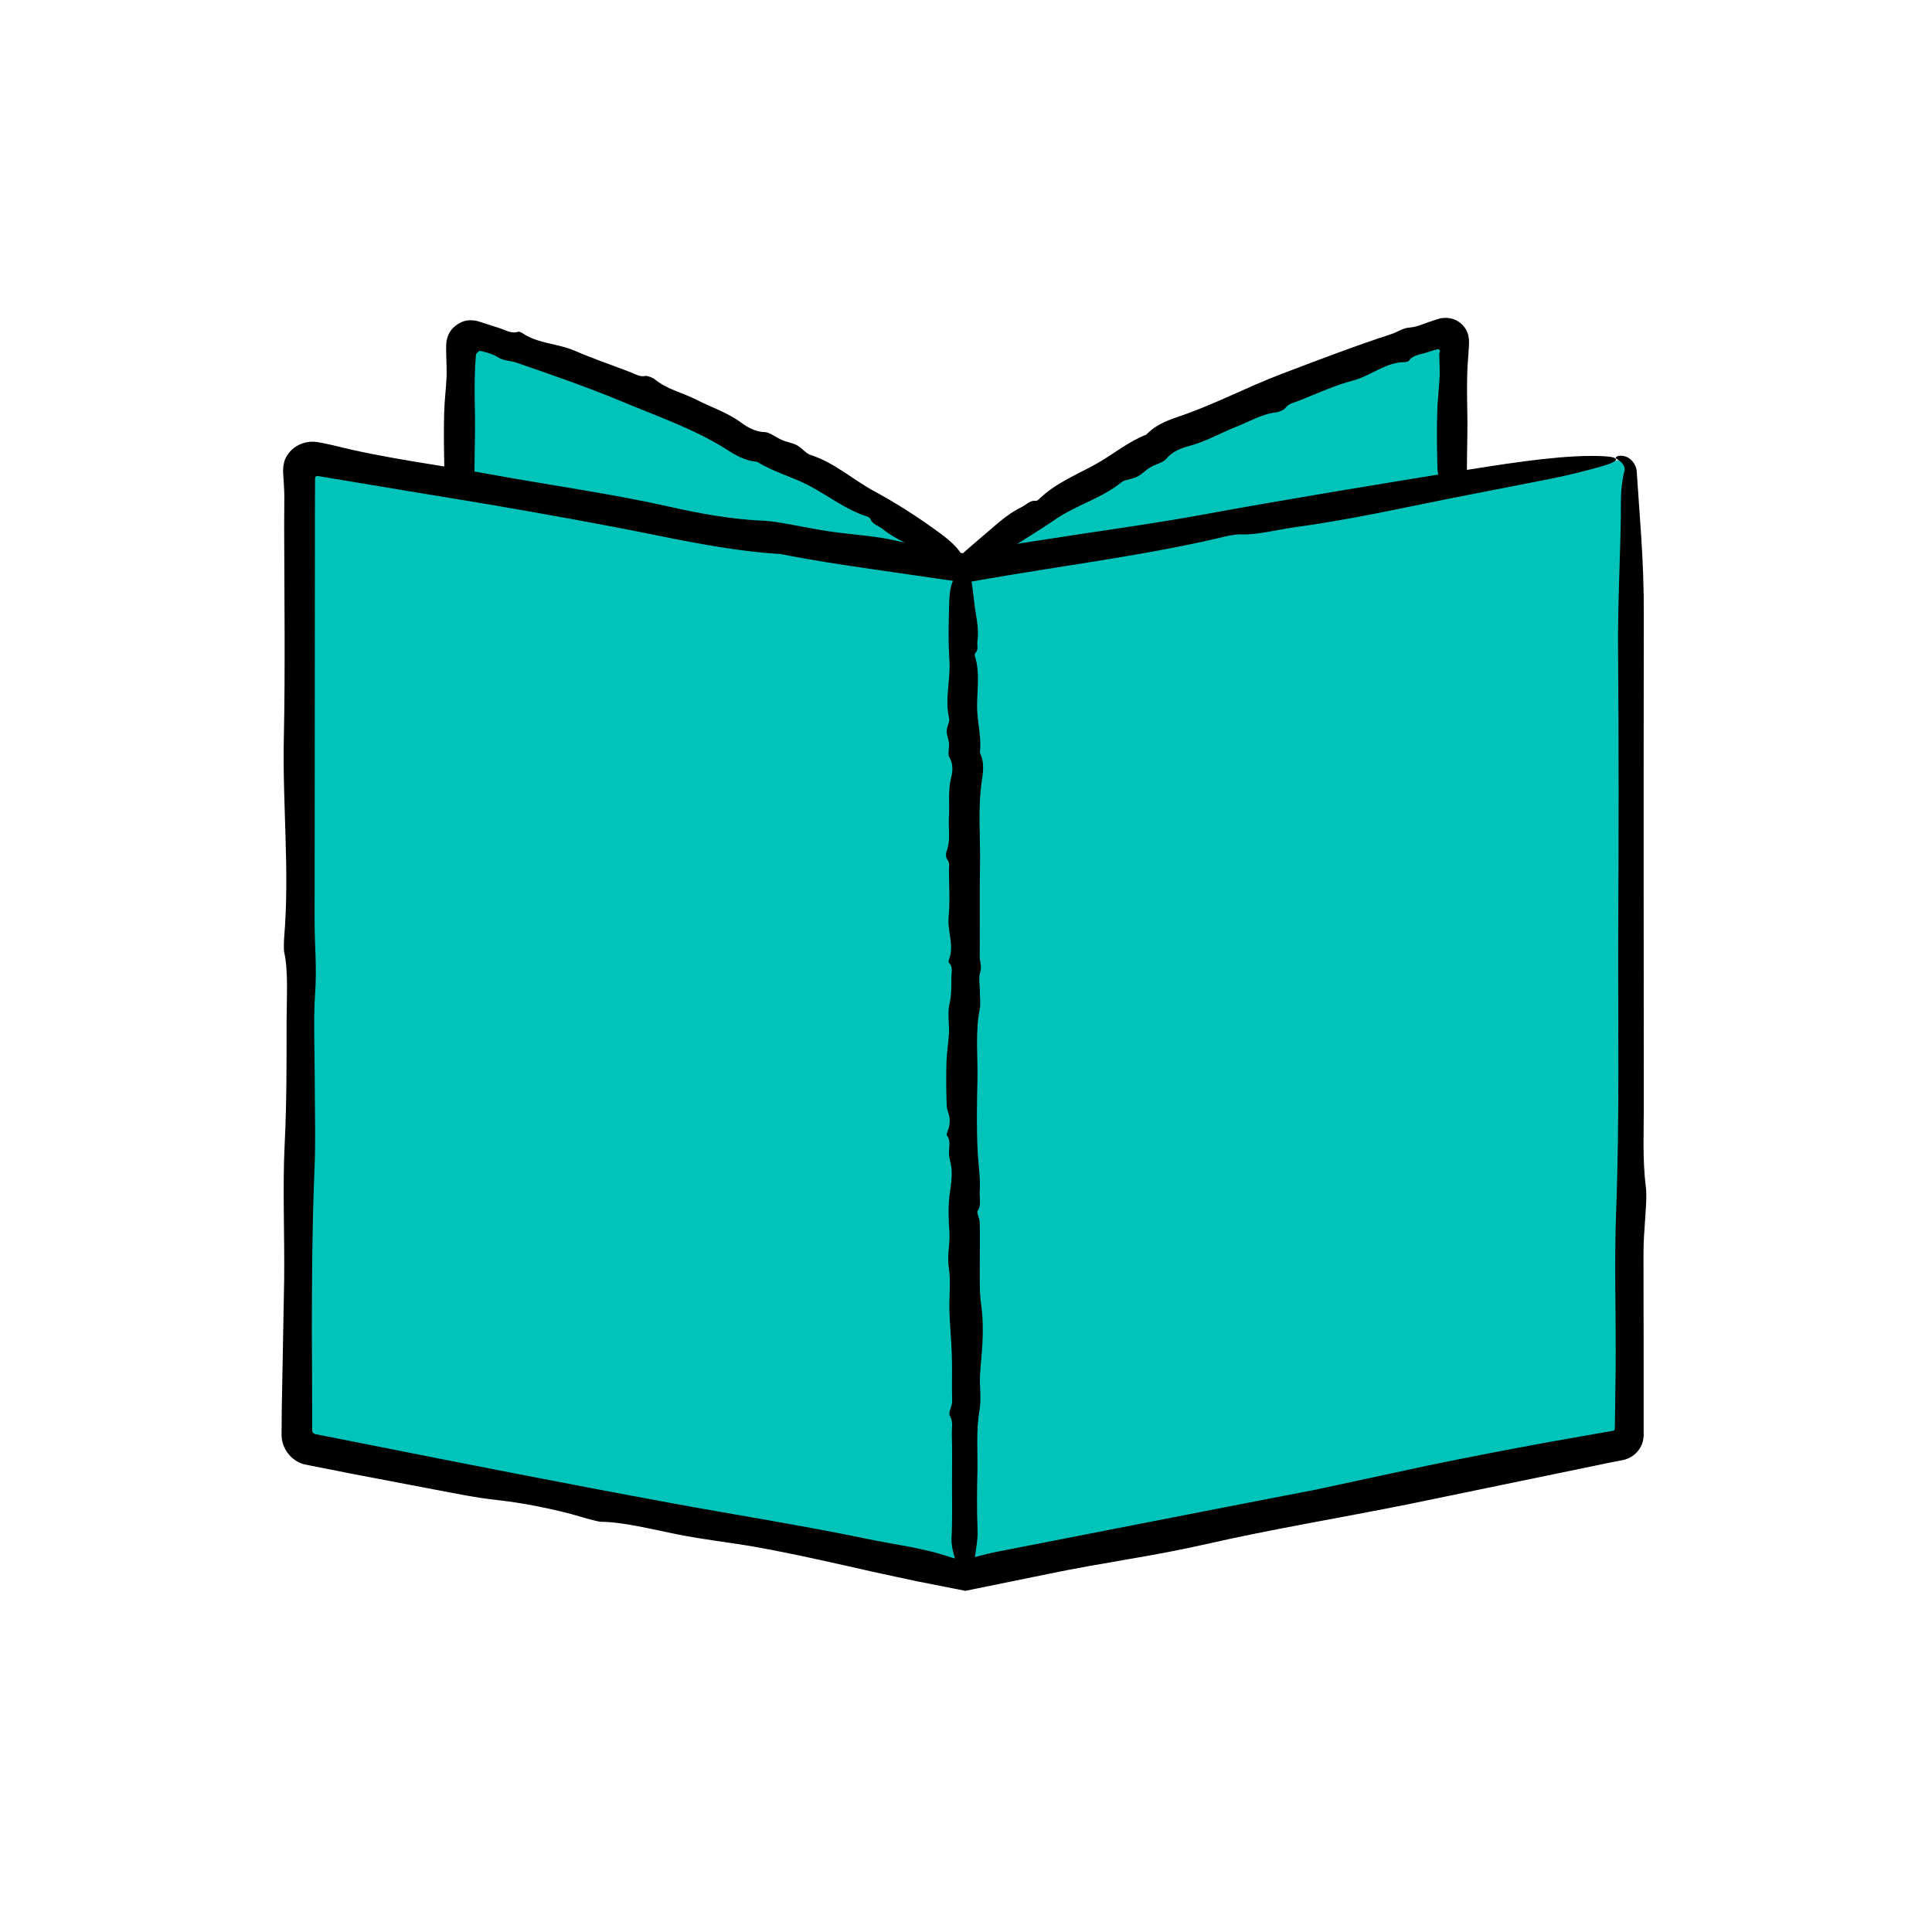
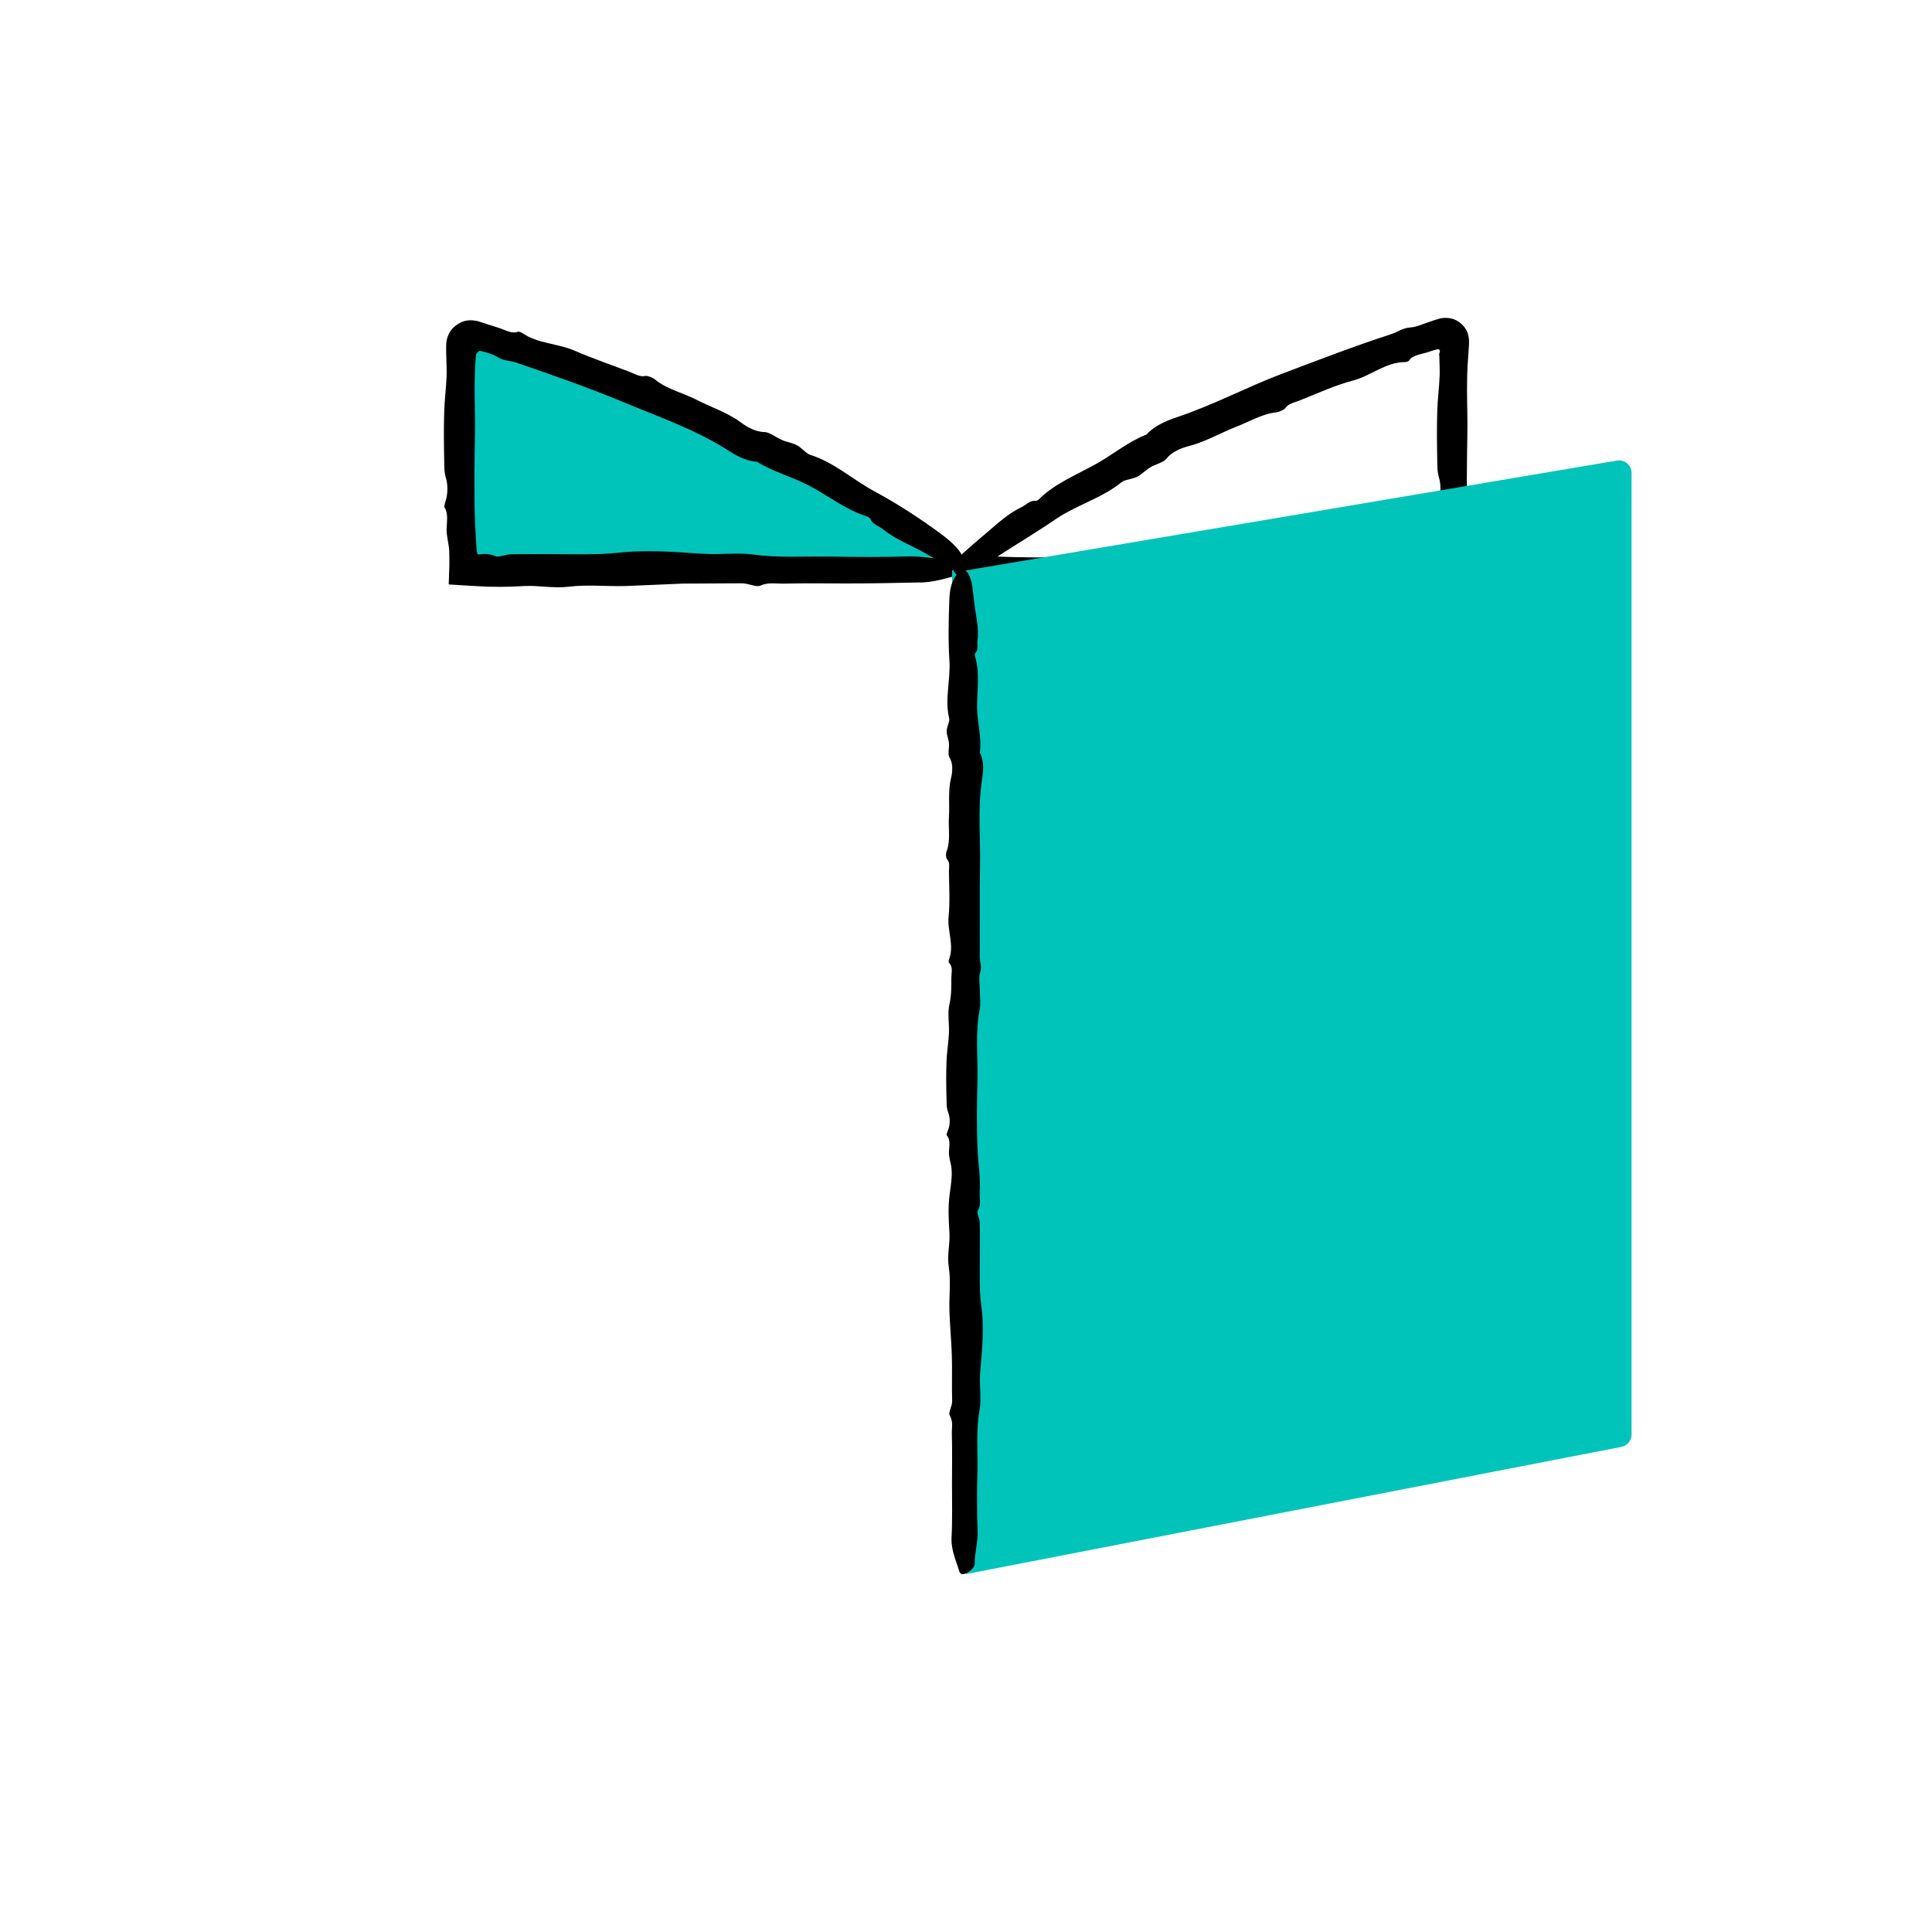
<svg xmlns="http://www.w3.org/2000/svg" id="Layer_1" x="0px" y="0px" viewBox="0 0 120 120" style="enable-background:new 0 0 120 120;" xml:space="preserve">
  <style type="text/css">	.st0{fill:#5E1396;}	.st1{fill:#D6B0FF;}	.st2{fill:#00C4BA;}	.st3{fill:none;stroke:#000000;stroke-width:2.5;stroke-miterlimit:10;}	.st4{fill:none;}	.st5{fill:none;stroke:#000000;stroke-width:1.098;stroke-miterlimit:10;}	.st6{fill:#FFFFFF;}	.st7{fill:#131313;}</style>
  <path class="st2" d="M60,35.43c0,0-11.15-8.92-30.4-14.69c-0.38-0.12-0.76,0.25-0.76,0.65v14.04H60z" />
  <g>
    <g>
      <g>
        <g>
          <path d="M52.6,36.24c-1.3,0-2.61-0.02-3.91,0.01c-0.48,0.01-0.98-0.1-1.48,0.13c-0.25,0.11-0.72-0.16-1.17-0.15l-3.65,0.02     l-3.54,0.15c-1.17,0.03-2.38-0.1-3.51,0.04c-0.98,0.12-1.86-0.09-2.79-0.04c-0.5,0.03-1,0.05-1.5,0.05l-0.75-0.01     c-0.33-0.02-0.67-0.03-1-0.05c-0.48-0.03-0.96-0.06-1.43-0.09l0.04-1.13l0-0.55c0-0.19-0.01-0.38-0.01-0.45     c-0.03-0.44-0.17-0.85-0.16-1.33c0.01-0.44,0.12-0.95-0.14-1.34c-0.02-0.03,0.03-0.23,0.06-0.33c0.17-0.48,0.16-1.07,0.04-1.47     c-0.12-0.39-0.1-0.74-0.11-1.1c-0.02-1-0.03-2,0-3c0.02-0.75,0.12-1.49,0.15-2.24c0.01-0.39-0.01-0.79-0.02-1.19l-0.01-0.47     c0-0.18,0-0.37,0.03-0.53c0.06-0.32,0.19-0.58,0.39-0.79c0.2-0.2,0.45-0.36,0.72-0.44c0.27-0.07,0.51-0.06,0.8,0     c0.45,0.14,0.89,0.29,1.34,0.43c0.39,0.12,0.8,0.39,1.2,0.23c0.04-0.01,0.18,0.04,0.24,0.08c0.99,0.68,2.2,0.64,3.28,1.11     c1.11,0.48,2.28,0.88,3.43,1.32c0.31,0.12,0.6,0.32,0.95,0.24c0.12-0.02,0.44,0.1,0.58,0.21c0.73,0.6,1.67,0.82,2.51,1.23     c0.94,0.49,1.97,0.81,2.84,1.45c0.37,0.28,0.9,0.59,1.5,0.6c0.27,0.01,0.69,0.33,1.05,0.49c0.29,0.13,0.62,0.17,0.9,0.31     c0.24,0.12,0.43,0.34,0.65,0.5c0.07,0.05,0.15,0.1,0.23,0.12c1.5,0.48,2.66,1.57,4.04,2.3c1.38,0.75,2.72,1.62,4,2.56     c0.7,0.52,1.4,1.12,1.56,1.87c0.08,0.34-0.08,0.52-0.45,0.41c-0.27-0.08-0.57-0.19-0.83-0.35c-0.42-0.25-0.85-0.49-1.26-0.72     c-0.86-0.49-1.8-0.83-2.6-1.48c-0.25-0.2-0.63-0.28-0.74-0.61c-0.02-0.04-0.12-0.13-0.18-0.15c-1.34-0.41-2.45-1.31-3.68-1.95     c-1.05-0.54-2.18-0.83-3.19-1.46c-0.71-0.04-1.37-0.42-1.93-0.79c-1.99-1.25-4.21-2.01-6.36-2.91     c-2.18-0.91-4.43-1.69-6.67-2.46c-0.38-0.13-0.76-0.09-1.17-0.35c-0.34-0.23-1.15-0.4-1.05-0.37c-0.09-0.04-0.13,0.07-0.19,0.1     c-0.04,0.04-0.06,0.04-0.09,0.16l-0.05,0.7c-0.02,0.47-0.03,0.94-0.03,1.41c0,0.94,0.04,1.88,0.02,2.82     c-0.03,1.87-0.06,3.74,0.01,5.6l0.08,1.39c0.02,0.31,0.03,0.28,0.04,0.33c0.01,0.04,0.02,0.07,0.02,0.11c0.04,0,0.07,0,0.1,0.01     c0.02,0.01,0.05,0,0.07,0c0.02,0,0-0.01,0.06-0.01l0.19-0.01c0.25,0,0.5,0.03,0.74,0.15c0.14,0.07,0.59-0.12,0.91-0.13     c0.78-0.02,1.56-0.01,2.34-0.01c1.09,0,2.17,0.02,3.26-0.01c0.66-0.02,1.32-0.12,1.98-0.15c0.69-0.03,1.39-0.03,2.08,0     c0.88,0.03,1.75,0.12,2.63,0.15c0.91,0.03,1.86-0.09,2.73,0.03c1.62,0.22,3.23,0.11,4.85,0.13c1.61,0.03,3.22,0.04,4.82-0.01     c0.91-0.03,1.74,0.19,2.63,0.18c0.42,0,0.97,0.63,0.8,0.85c-0.03,0.04-0.1,0.08-0.17,0.1c-0.87,0.2-1.67,0.51-2.67,0.49     C55.56,36.21,54.08,36.24,52.6,36.24z" />
        </g>
      </g>
    </g>
  </g>
-   <path class="st2" d="M59.13,35.43c0,0,11.15-8.92,30.4-14.69c0.38-0.12,0.76,0.25,0.76,0.65v14.04H59.13z" />
+   <path class="st2" d="M59.13,35.43c0.38-0.12,0.76,0.25,0.76,0.65v14.04H59.13z" />
  <g>
    <g>
      <g>
        <g>
          <path d="M66.53,34.62c1.3,0,2.61,0.02,3.91-0.01c0.48-0.01,0.98,0.1,1.48-0.13c0.25-0.11,0.72,0.16,1.17,0.15l3.65-0.02     l3.54-0.15c1.17-0.03,2.38,0.1,3.51-0.04c0.98-0.12,1.86,0.09,2.79,0.04c0.5-0.03,1-0.05,1.5-0.05l0.75,0.01l0.37,0.02     c0.1,0.01,0.06,0.02,0.11,0.03c0.06,0.03,0.14,0.06,0.24,0.09c0.02-0.04,0.04-0.09,0.04-0.15c0-0.03,0.01-0.06,0-0.09     l-0.01-0.18c-0.03-0.44-0.17-0.85-0.16-1.33c0.01-0.44,0.12-0.95-0.14-1.34c-0.02-0.03,0.03-0.23,0.06-0.33     c0.17-0.48,0.16-1.07,0.04-1.47c-0.12-0.39-0.1-0.74-0.11-1.1c-0.02-1-0.03-2,0-3c0.02-0.75,0.12-1.49,0.15-2.24     c0.01-0.39-0.01-0.79-0.02-1.19l-0.01-0.12c0-0.01,0-0.03,0-0.04c0.01-0.03,0.03-0.07,0.04-0.12c0.03-0.13-0.07-0.19-0.16-0.16     c-0.05,0.01-0.09,0.02-0.17,0.04l-0.5,0.16c-0.38,0.12-0.86,0.15-1.09,0.51c-0.02,0.03-0.16,0.08-0.24,0.08     c-1.2,0-2.1,0.84-3.21,1.14c-1.16,0.3-2.26,0.82-3.38,1.26c-0.3,0.12-0.65,0.17-0.85,0.46c-0.07,0.1-0.38,0.24-0.55,0.26     c-0.92,0.1-1.73,0.61-2.58,0.93c-0.97,0.39-1.87,0.92-2.91,1.18c-0.44,0.12-1.01,0.34-1.37,0.8c-0.17,0.21-0.68,0.32-1.01,0.53     c-0.27,0.16-0.48,0.41-0.76,0.55c-0.23,0.12-0.51,0.16-0.77,0.24c-0.08,0.02-0.16,0.07-0.23,0.12c-1.2,0.97-2.7,1.38-3.98,2.22     c-1.27,0.87-2.6,1.66-3.89,2.5c-0.71,0.47-1.45,0.91-2.2,0.88c-0.33-0.01-0.5-0.19-0.29-0.53c0.15-0.25,0.34-0.51,0.58-0.72     c0.38-0.33,0.75-0.66,1.12-0.97c0.78-0.64,1.49-1.37,2.44-1.83c0.3-0.14,0.55-0.45,0.89-0.4c0.05,0.01,0.17-0.05,0.21-0.1     c1.01-1,2.37-1.53,3.6-2.22c1.04-0.59,1.95-1.36,3.08-1.8c0.48-0.53,1.2-0.84,1.84-1.06c2.27-0.75,4.37-1.88,6.59-2.72     c2.25-0.85,4.5-1.72,6.78-2.46c0.39-0.12,0.68-0.38,1.17-0.41c0.51-0.04,0.81-0.26,1.89-0.57c0.39-0.06,0.76-0.02,1.1,0.2     c0.33,0.21,0.57,0.56,0.63,0.91c0.08,0.36,0,0.85-0.01,1.19l-0.05,0.7c-0.02,0.47-0.03,0.94-0.03,1.41     c0,0.94,0.04,1.88,0.02,2.82c-0.03,1.87-0.06,3.74,0.01,5.6l0.08,1.39c0.02,0.15,0.03,0.65,0.04,1.06l0.02,1.28     c-0.38,0-0.76-0.01-1.15-0.01c-0.22-0.01-0.45,0-0.67,0l-0.5,0.02c-0.25,0-0.5-0.03-0.74-0.15c-0.14-0.07-0.59,0.12-0.91,0.13     c-0.78,0.02-1.56,0.01-2.34,0.01c-1.09,0-2.17-0.02-3.26,0.01c-0.66,0.02-1.32,0.12-1.98,0.15c-0.69,0.03-1.39,0.03-2.08,0     c-0.88-0.03-1.75-0.12-2.63-0.15c-0.91-0.03-1.86,0.09-2.73-0.03c-1.62-0.22-3.23-0.11-4.85-0.13     c-1.61-0.03-3.22-0.04-4.82,0.01c-0.91,0.03-1.74-0.19-2.63-0.18c-0.41,0-0.97-0.63-0.8-0.85c0.03-0.04,0.1-0.08,0.17-0.1     c0.87-0.2,1.67-0.51,2.67-0.49C63.58,34.64,65.06,34.62,66.53,34.62z" />
        </g>
      </g>
    </g>
  </g>
  <path class="st2" d="M60,35.43v62.34l40.7-7.9c0.37-0.07,0.64-0.4,0.64-0.77V29.38c0-0.49-0.44-0.86-0.92-0.77L60,35.43z" />
-   <path class="st2" d="M60,35.43v62.34l-40.7-7.9c-0.37-0.07-0.64-0.4-0.64-0.77V29.38c0-0.49,0.44-0.86,0.92-0.77L60,35.43z" />
  <g>
    <g>
      <g>
        <g>
-           <path d="M102.09,54.32c0,4.69,0.01,9.39,0.01,14.08c0.01,1.75-0.1,3.53,0.13,5.35c0.11,0.9-0.16,2.59-0.15,4.21     c0,2.19,0.01,4.38,0.01,6.57l0,3.29l0,0.82l0,0.22l0,0.35c-0.02,0.23-0.07,0.45-0.18,0.65c-0.21,0.4-0.59,0.7-1.03,0.81     l-0.96,0.19c-4.17,0.86-8.32,1.72-12.49,2.58c-4.14,0.83-8.43,1.54-12.39,2.44c-3.43,0.79-6.59,1.18-9.88,1.87     c-1.72,0.35-3.46,0.71-5.2,1.06c-1-0.2-2-0.39-2.99-0.59c-0.92-0.2-1.84-0.39-2.74-0.59c-2.49-0.56-4.95-1.13-7.44-1.57     c-1.56-0.27-3.03-0.42-4.73-0.76c-1.57-0.31-3.33-0.77-4.75-0.78c-0.12,0-0.81-0.18-1.17-0.29c-1.66-0.5-3.74-0.89-5.18-1.05     c-1.41-0.15-2.62-0.41-3.91-0.65l-5.3-1.01l-2.87-0.57c-0.84-0.23-1.44-1.06-1.39-1.94l0.01-1.45c0.05-2.69,0.1-5.37,0.15-8.06     c0.03-2.81-0.1-5.81,0.03-8.4c0.13-2.6,0.12-5.09,0.12-7.64c0-1.45,0.12-3.14-0.15-4.33c-0.03-0.11-0.02-0.65,0-0.9     c0.35-4.13-0.11-8.2-0.02-12.39c0.09-4.31,0.03-8.75,0.02-13.13c0-0.58,0.01-1.19,0.01-1.78c0-0.3-0.01-0.59-0.03-0.88     c-0.01-0.2-0.03-0.39-0.04-0.59c-0.02-0.27,0-0.52,0.06-0.76c0.05-0.22,0.24-0.59,0.61-0.88c0.38-0.29,0.91-0.45,1.46-0.36     c0.22,0.04,0.43,0.08,0.63,0.12c0.13,0.03,0.25,0.06,0.35,0.08c3.14,0.8,6.53,1.21,9.8,1.81c3.72,0.68,7.48,1.19,11.21,2.03     c1.58,0.36,3.74,0.77,5.69,0.84c0.9,0.03,2.7,0.46,4.08,0.66c1.13,0.17,2.24,0.24,3.35,0.42c0.95,0.16,1.88,0.42,2.83,0.63     c0.28,0.06,0.63,0.12,0.92,0.16l1.38,0.17c0.02-0.01-0.02,0,0.06-0.02l0.23-0.05l0.46-0.09l0.92-0.17l1.85-0.32l3.71-0.57     c2.48-0.37,4.96-0.73,7.44-1.18c5.5-1.01,11.1-1.92,16.65-2.82c3.06-0.49,6.22-0.95,8.38-0.82c0.97,0.06,1.02,0.29-0.26,0.65     c-0.94,0.26-2.02,0.54-3.1,0.75c-1.74,0.34-3.47,0.68-5.16,1.01c-3.52,0.68-6.98,1.49-10.67,1.99     c-1.15,0.16-2.46,0.51-3.44,0.45c-0.14-0.01-0.61,0.06-0.83,0.11c-4.81,1.16-9.92,1.79-14.87,2.65     c-0.46,0.08-0.92,0.16-1.37,0.24c-1.95-0.28-3.87-0.56-5.8-0.84c-1.89-0.27-3.78-0.56-5.69-0.94c-2.38-0.13-5.13-0.64-7.49-1.12     c-3.54-0.72-7.11-1.36-10.68-1.97c-3.51-0.58-7.03-1.16-10.54-1.75c-0.11-0.04-0.21,0.06-0.19,0.17l-0.01,1.74     c-0.01,8.6-0.01,17.21-0.02,25.81c0,1.47,0.15,2.73,0.03,4.44c-0.11,1.61-0.02,3.7-0.02,5.57c0,1.72,0.06,3.53-0.01,5.15     c-0.14,3.36-0.17,6.74-0.17,10.12l0.02,5.08l0,1.15c-0.02,0.13,0.08,0.27,0.22,0.28l2.33,0.46c6.59,1.31,13.21,2.62,19.81,3.83     c4.02,0.74,8.05,1.37,12.09,2.21c1.72,0.36,3.57,0.57,5.22,1.15c0.09,0.03,0.24,0.06,0.42,0.1c0.16,0.03,0.47,0.08,0.47,0.06     c0.04-0.01,0.02-0.01,0.1-0.04c0.09-0.02,0.18-0.05,0.27-0.07c0.18-0.05,0.37-0.1,0.55-0.15c0.37-0.1,0.74-0.19,1.07-0.25     c2.76-0.54,5.53-1.08,8.29-1.62c3.84-0.75,7.68-1.5,11.52-2.24c2.33-0.5,4.64-1,6.97-1.5c2.44-0.5,4.91-0.98,7.37-1.43     c1.38-0.24,2.76-0.49,4.14-0.73c0.02-0.01,0.04-0.03,0.05-0.05c0.01-0.01,0.01-0.02,0.01-0.03c0-0.03,0,0.02,0.01-0.12     l0.02-1.18l0.03-2.37c0.03-3.28-0.09-6.69,0.03-9.83c0.22-5.83,0.11-11.65,0.13-17.47c0.03-5.78,0.04-11.59-0.01-17.36     c-0.03-3.28,0.18-6.27,0.18-9.47c0-0.37,0.04-0.78,0.1-1.17c0.03-0.17,0.07-0.43,0.11-0.52c0.03-0.09,0.03-0.2-0.01-0.3     c-0.15-0.46-0.8-0.5-0.39-0.66c0.14-0.05,0.52-0.04,0.78,0.2c0.21,0.18,0.36,0.45,0.39,0.73l0.04,0.61l0.08,1.15     c0.05,0.77,0.11,1.54,0.16,2.32c0.1,1.56,0.17,3.18,0.16,4.99C102.09,43.67,102.09,49,102.09,54.32z" />
-         </g>
+           </g>
      </g>
    </g>
  </g>
  <g>
    <g>
      <g>
        <g>
          <path d="M59.13,92.1c0-1.01,0.02-2.02-0.01-3.03c-0.01-0.38,0.1-0.76-0.13-1.15c-0.11-0.19,0.16-0.56,0.15-0.91     c-0.03-0.94,0.01-1.89-0.02-2.83c-0.03-0.92-0.12-1.83-0.15-2.75c-0.03-0.91,0.1-1.85-0.04-2.72c-0.12-0.76,0.09-1.44,0.04-2.17     c-0.05-0.77-0.09-1.57,0.01-2.32c0.07-0.55,0.17-1.09,0.12-1.64c-0.03-0.34-0.17-0.66-0.16-1.03c0.01-0.34,0.12-0.74-0.14-1.04     c-0.02-0.03,0.03-0.18,0.06-0.26c0.17-0.37,0.16-0.83,0.04-1.14c-0.12-0.3-0.1-0.57-0.11-0.85c-0.02-0.78-0.03-1.55,0-2.33     c0.02-0.58,0.12-1.16,0.15-1.74c0.03-0.6-0.1-1.25,0.03-1.81c0.13-0.56,0.12-1.1,0.12-1.65c0-0.31,0.12-0.68-0.15-0.93     c-0.03-0.02-0.02-0.14,0-0.19c0.35-0.89-0.11-1.77-0.02-2.67c0.09-0.93,0.03-1.89,0.02-2.83c0-0.25,0.08-0.52-0.12-0.75     c-0.07-0.08-0.08-0.35-0.03-0.47c0.27-0.7,0.1-1.43,0.15-2.15c0.05-0.82-0.07-1.63,0.14-2.46c0.09-0.35,0.14-0.82-0.11-1.24     c-0.12-0.19,0-0.59-0.03-0.89c-0.02-0.25-0.14-0.48-0.14-0.73c0-0.21,0.1-0.41,0.15-0.62c0.01-0.06,0.02-0.14,0-0.2     c-0.28-1.19,0.1-2.38,0.02-3.58c-0.08-1.21-0.05-2.43-0.01-3.64c0.02-0.67,0.1-1.36,0.59-1.81c0.22-0.2,0.46-0.21,0.6,0.08     c0.1,0.21,0.2,0.45,0.23,0.69c0.04,0.38,0.1,0.76,0.14,1.13c0.08,0.77,0.31,1.54,0.19,2.34c-0.04,0.25,0.09,0.54-0.13,0.75     c-0.03,0.03-0.05,0.13-0.03,0.18c0.34,1.06,0.12,2.17,0.14,3.26c0.02,0.92,0.29,1.82,0.17,2.75c0.27,0.51,0.22,1.11,0.14,1.63     c-0.29,1.83-0.09,3.66-0.13,5.48c-0.04,1.85,0,3.71-0.02,5.56c0,0.32,0.15,0.59,0.03,0.96c-0.11,0.35-0.02,0.8-0.02,1.2     c0,0.37,0.06,0.76-0.01,1.11c-0.28,1.45-0.11,2.91-0.14,4.37c-0.03,1.45-0.06,2.9,0.01,4.35c0.04,0.88,0.19,1.76,0.13,2.65     c-0.02,0.38,0.12,0.78-0.13,1.15c-0.07,0.11,0.12,0.46,0.13,0.7c0.02,0.61,0.01,1.21,0.01,1.82c0,0.84-0.02,1.69,0.01,2.53     c0.02,0.51,0.12,1.02,0.15,1.54c0.03,0.54,0.03,1.08,0,1.62c-0.03,0.68-0.12,1.36-0.15,2.04c-0.03,0.71,0.09,1.44-0.03,2.12     c-0.22,1.26-0.11,2.51-0.13,3.77c-0.03,1.25-0.04,2.5,0.01,3.74c0.03,0.71-0.19,1.35-0.18,2.04c0,0.32-0.63,0.76-0.85,0.62     c-0.04-0.03-0.08-0.08-0.1-0.13c-0.2-0.68-0.51-1.3-0.49-2.07C59.16,94.4,59.13,93.25,59.13,92.1z" />
        </g>
      </g>
    </g>
  </g>
</svg>